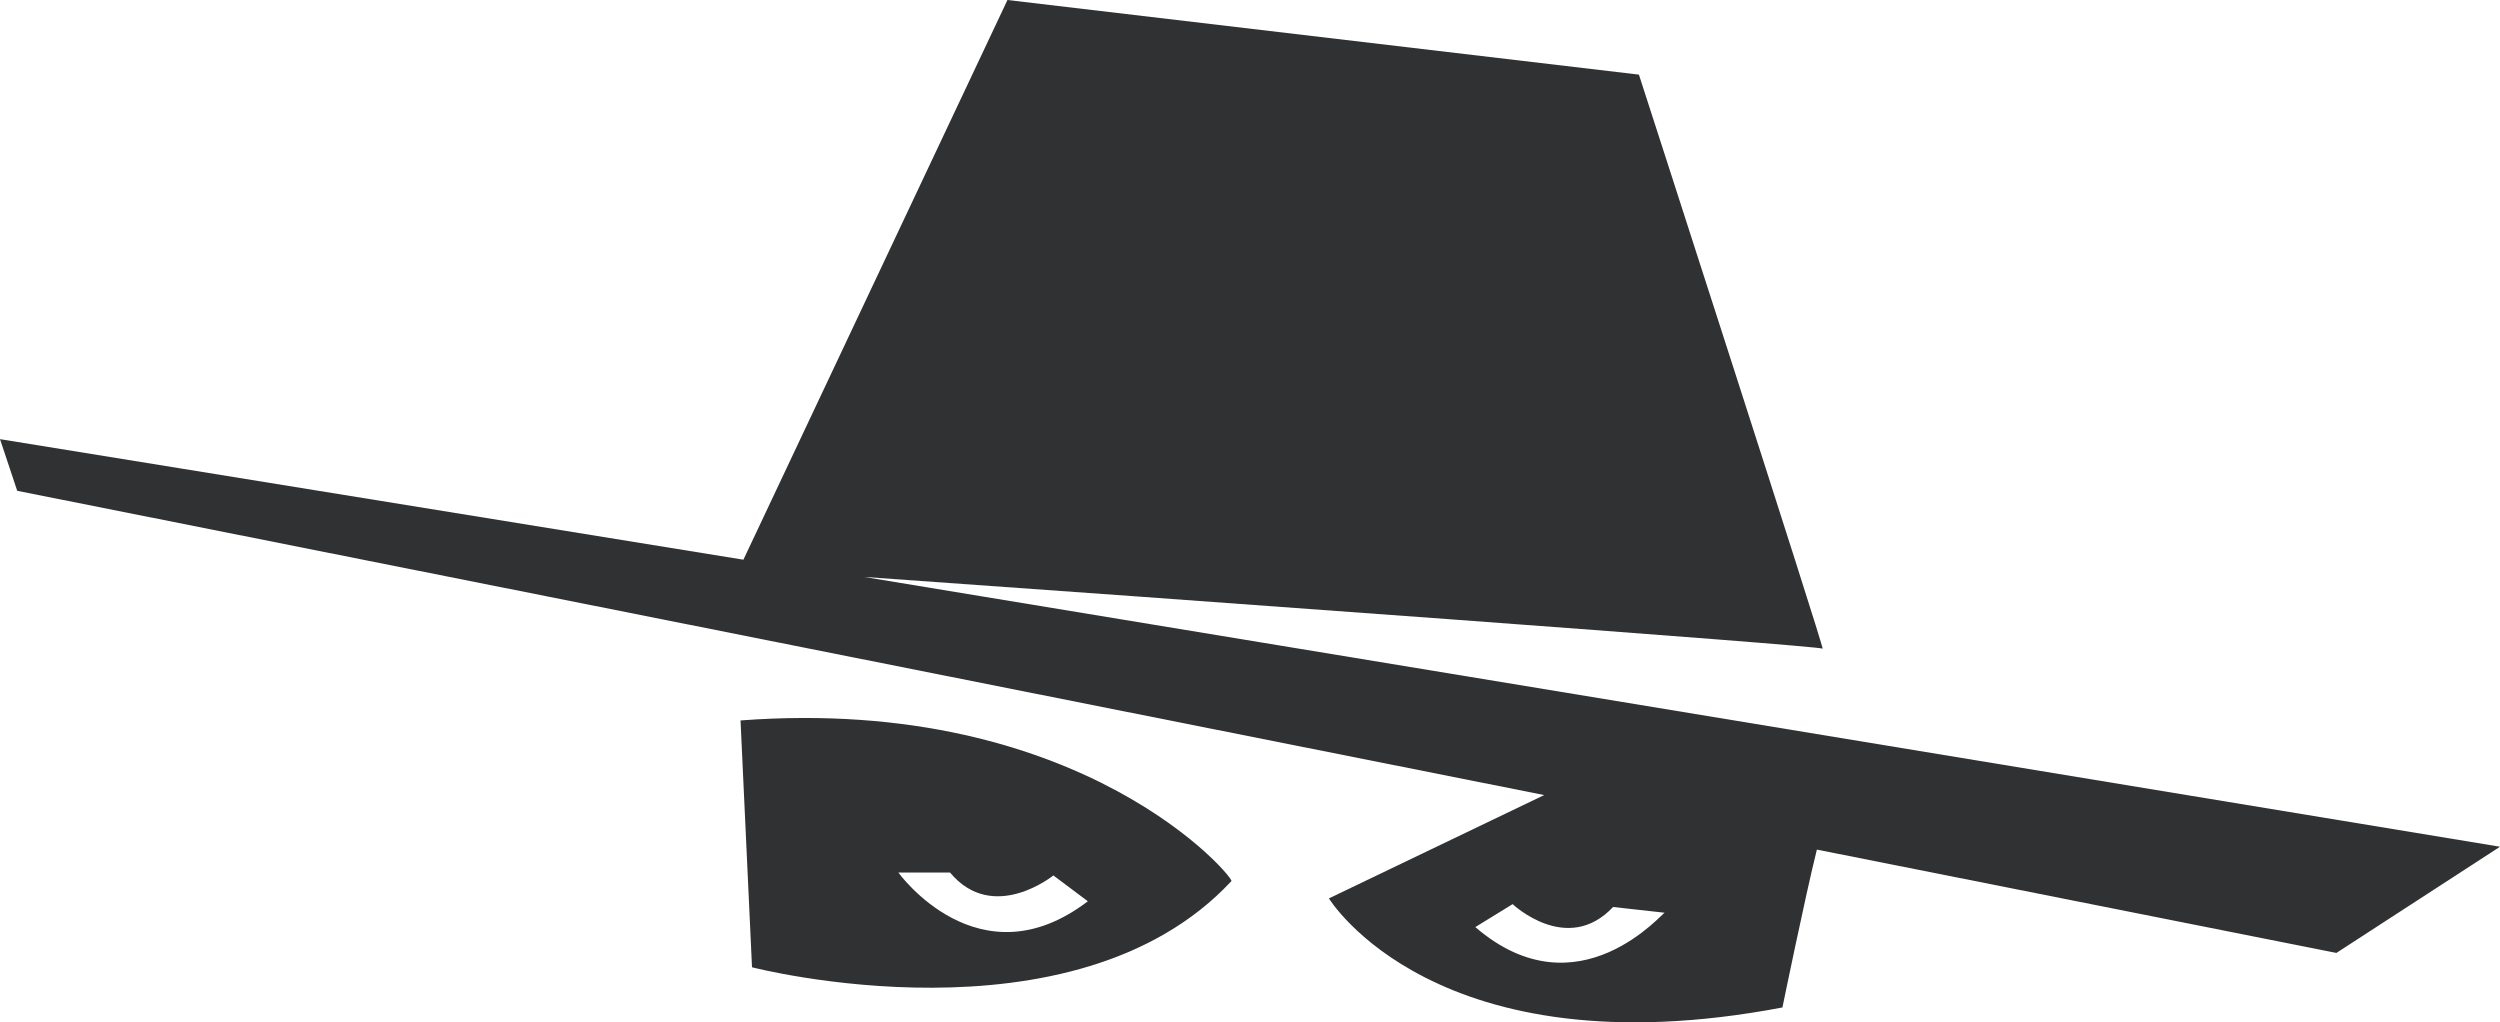
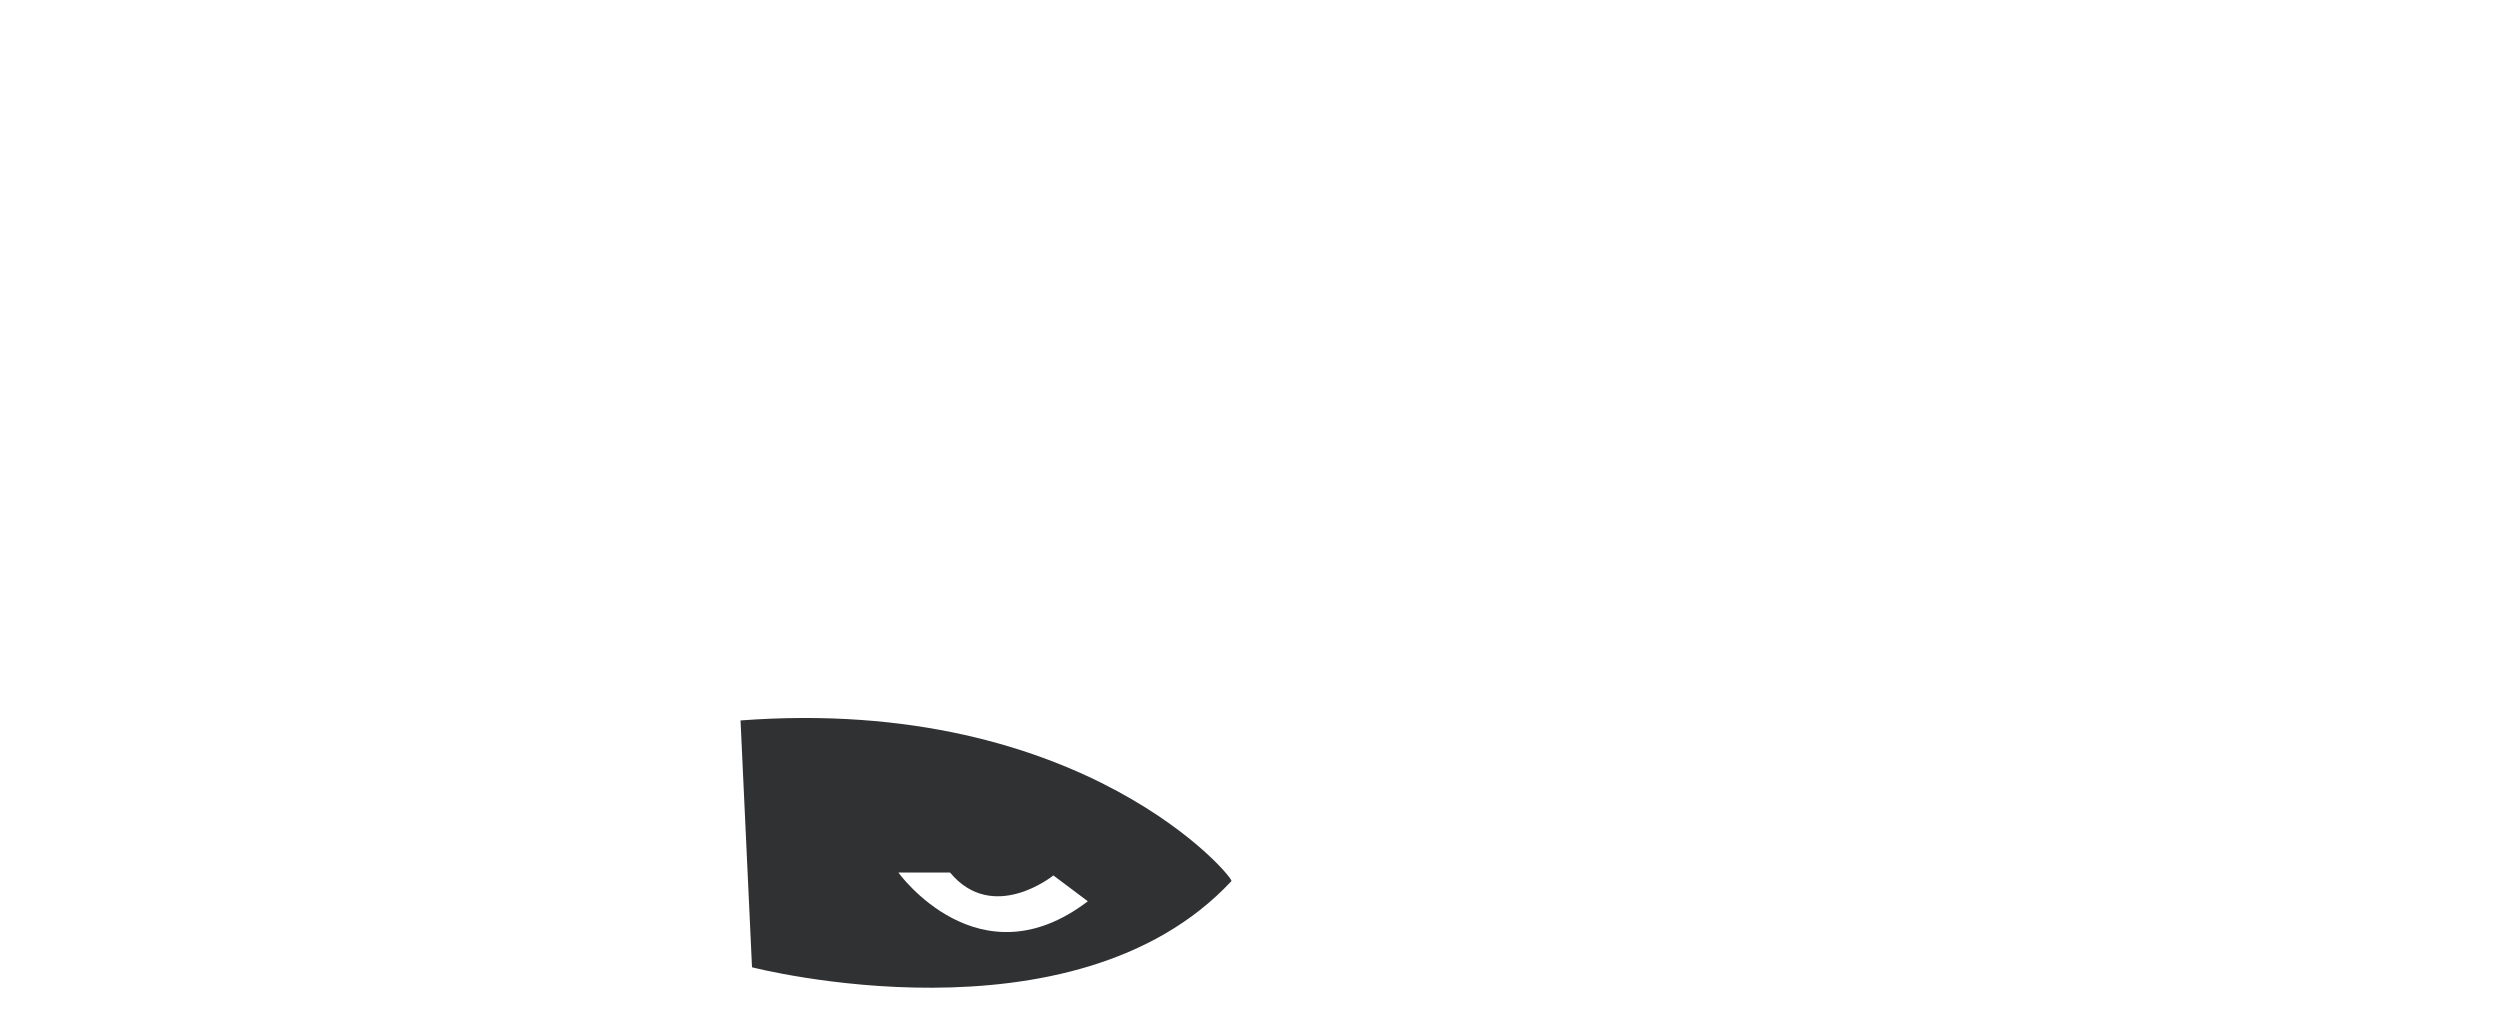
<svg xmlns="http://www.w3.org/2000/svg" id="Layer_2" viewBox="0 0 405.08 165.652">
  <g id="Layer_1-2" data-name="Layer_1">
    <g>
-       <path d="M405.08,137.197l-265.093-43.717c46.042,3.256,155.335,11.162,155.335,11.627.465.465-29.765-93.015-29.765-93.015L163.241,0l-42.787,90.69L0,71.156l2.79,8.371,247.42,49.298-34.881,16.743s17.208,28.37,73.482,17.673c0,0,3.721-18.138,5.581-25.579l84.179,16.743,26.509-17.208h0ZM239.048,150.219l6.046-3.721s8.836,8.371,16.278.465l8.371.93c-0-.465-13.952,16.743-30.695,2.325Z" fill="#303133" />
      <path d="M119.989,116.734l1.86,39.996s52.088,13.487,77.668-13.952c.93,0-23.719-30.23-79.528-26.044h0ZM145.568,141.383h8.371c6.976,8.371,16.743.465,16.743.465l5.581,4.186c-17.673,13.487-30.695-4.651-30.695-4.651h0Z" fill="#303133" />
    </g>
  </g>
</svg>